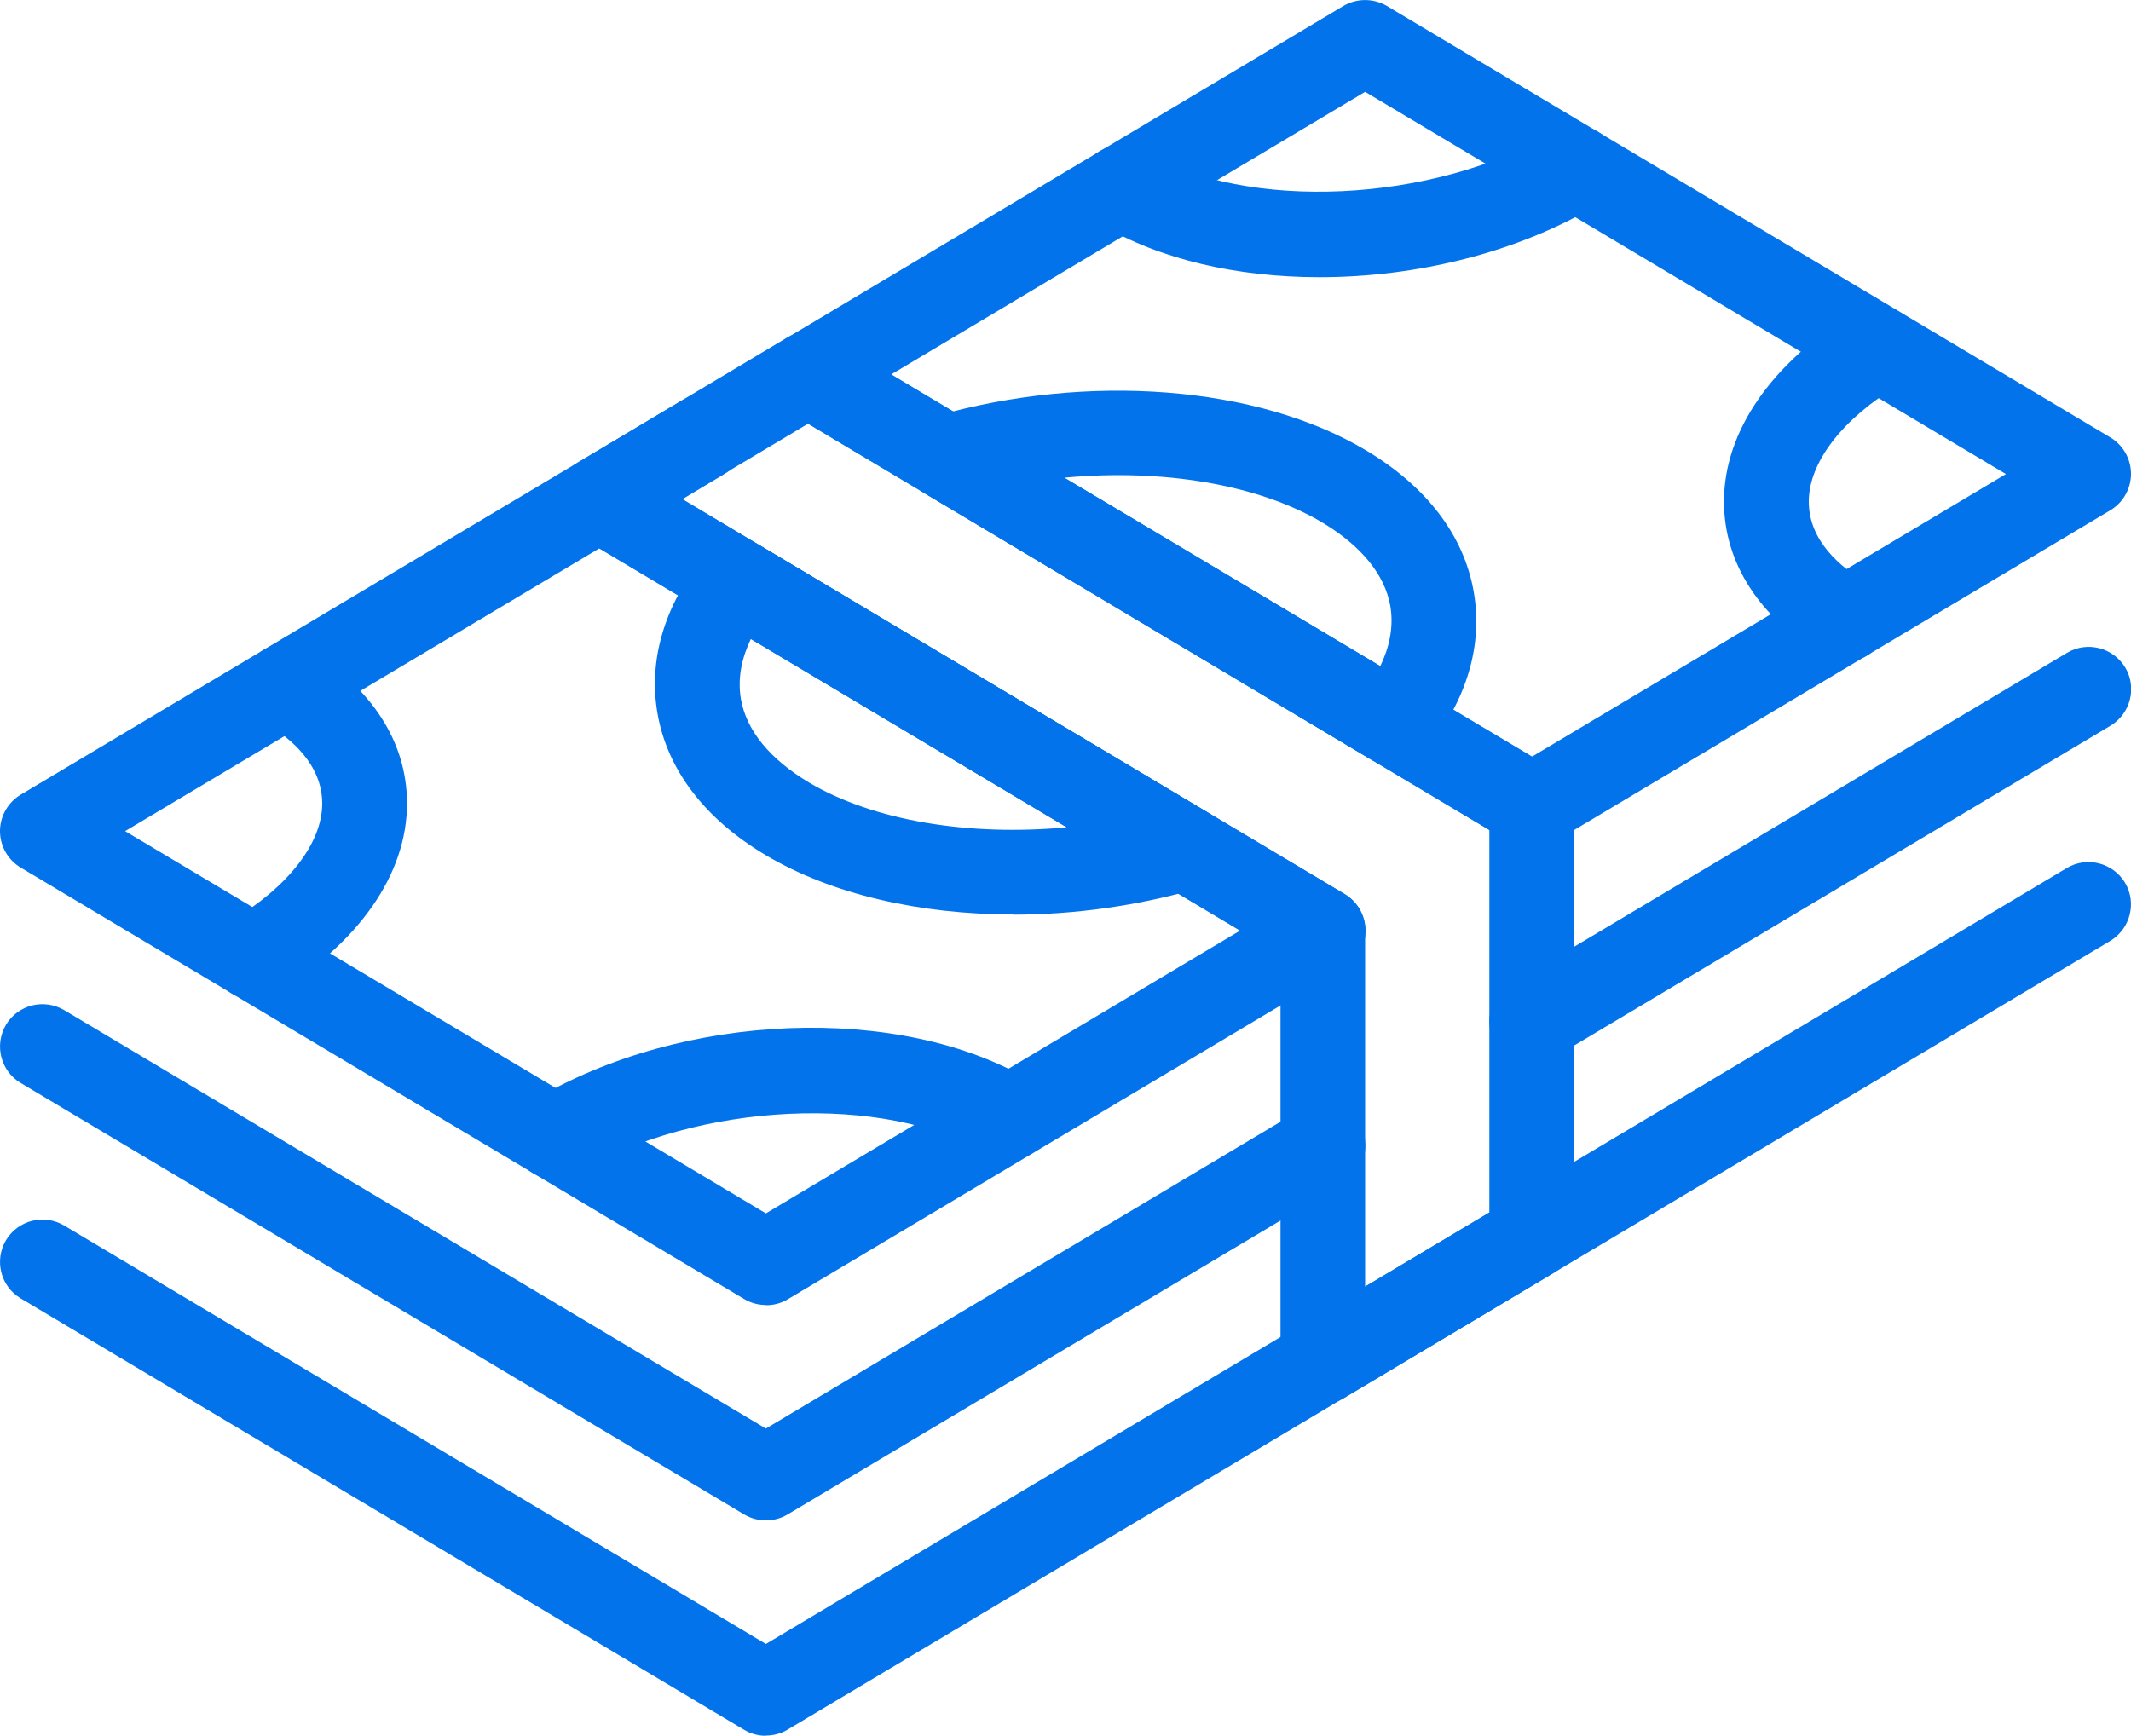
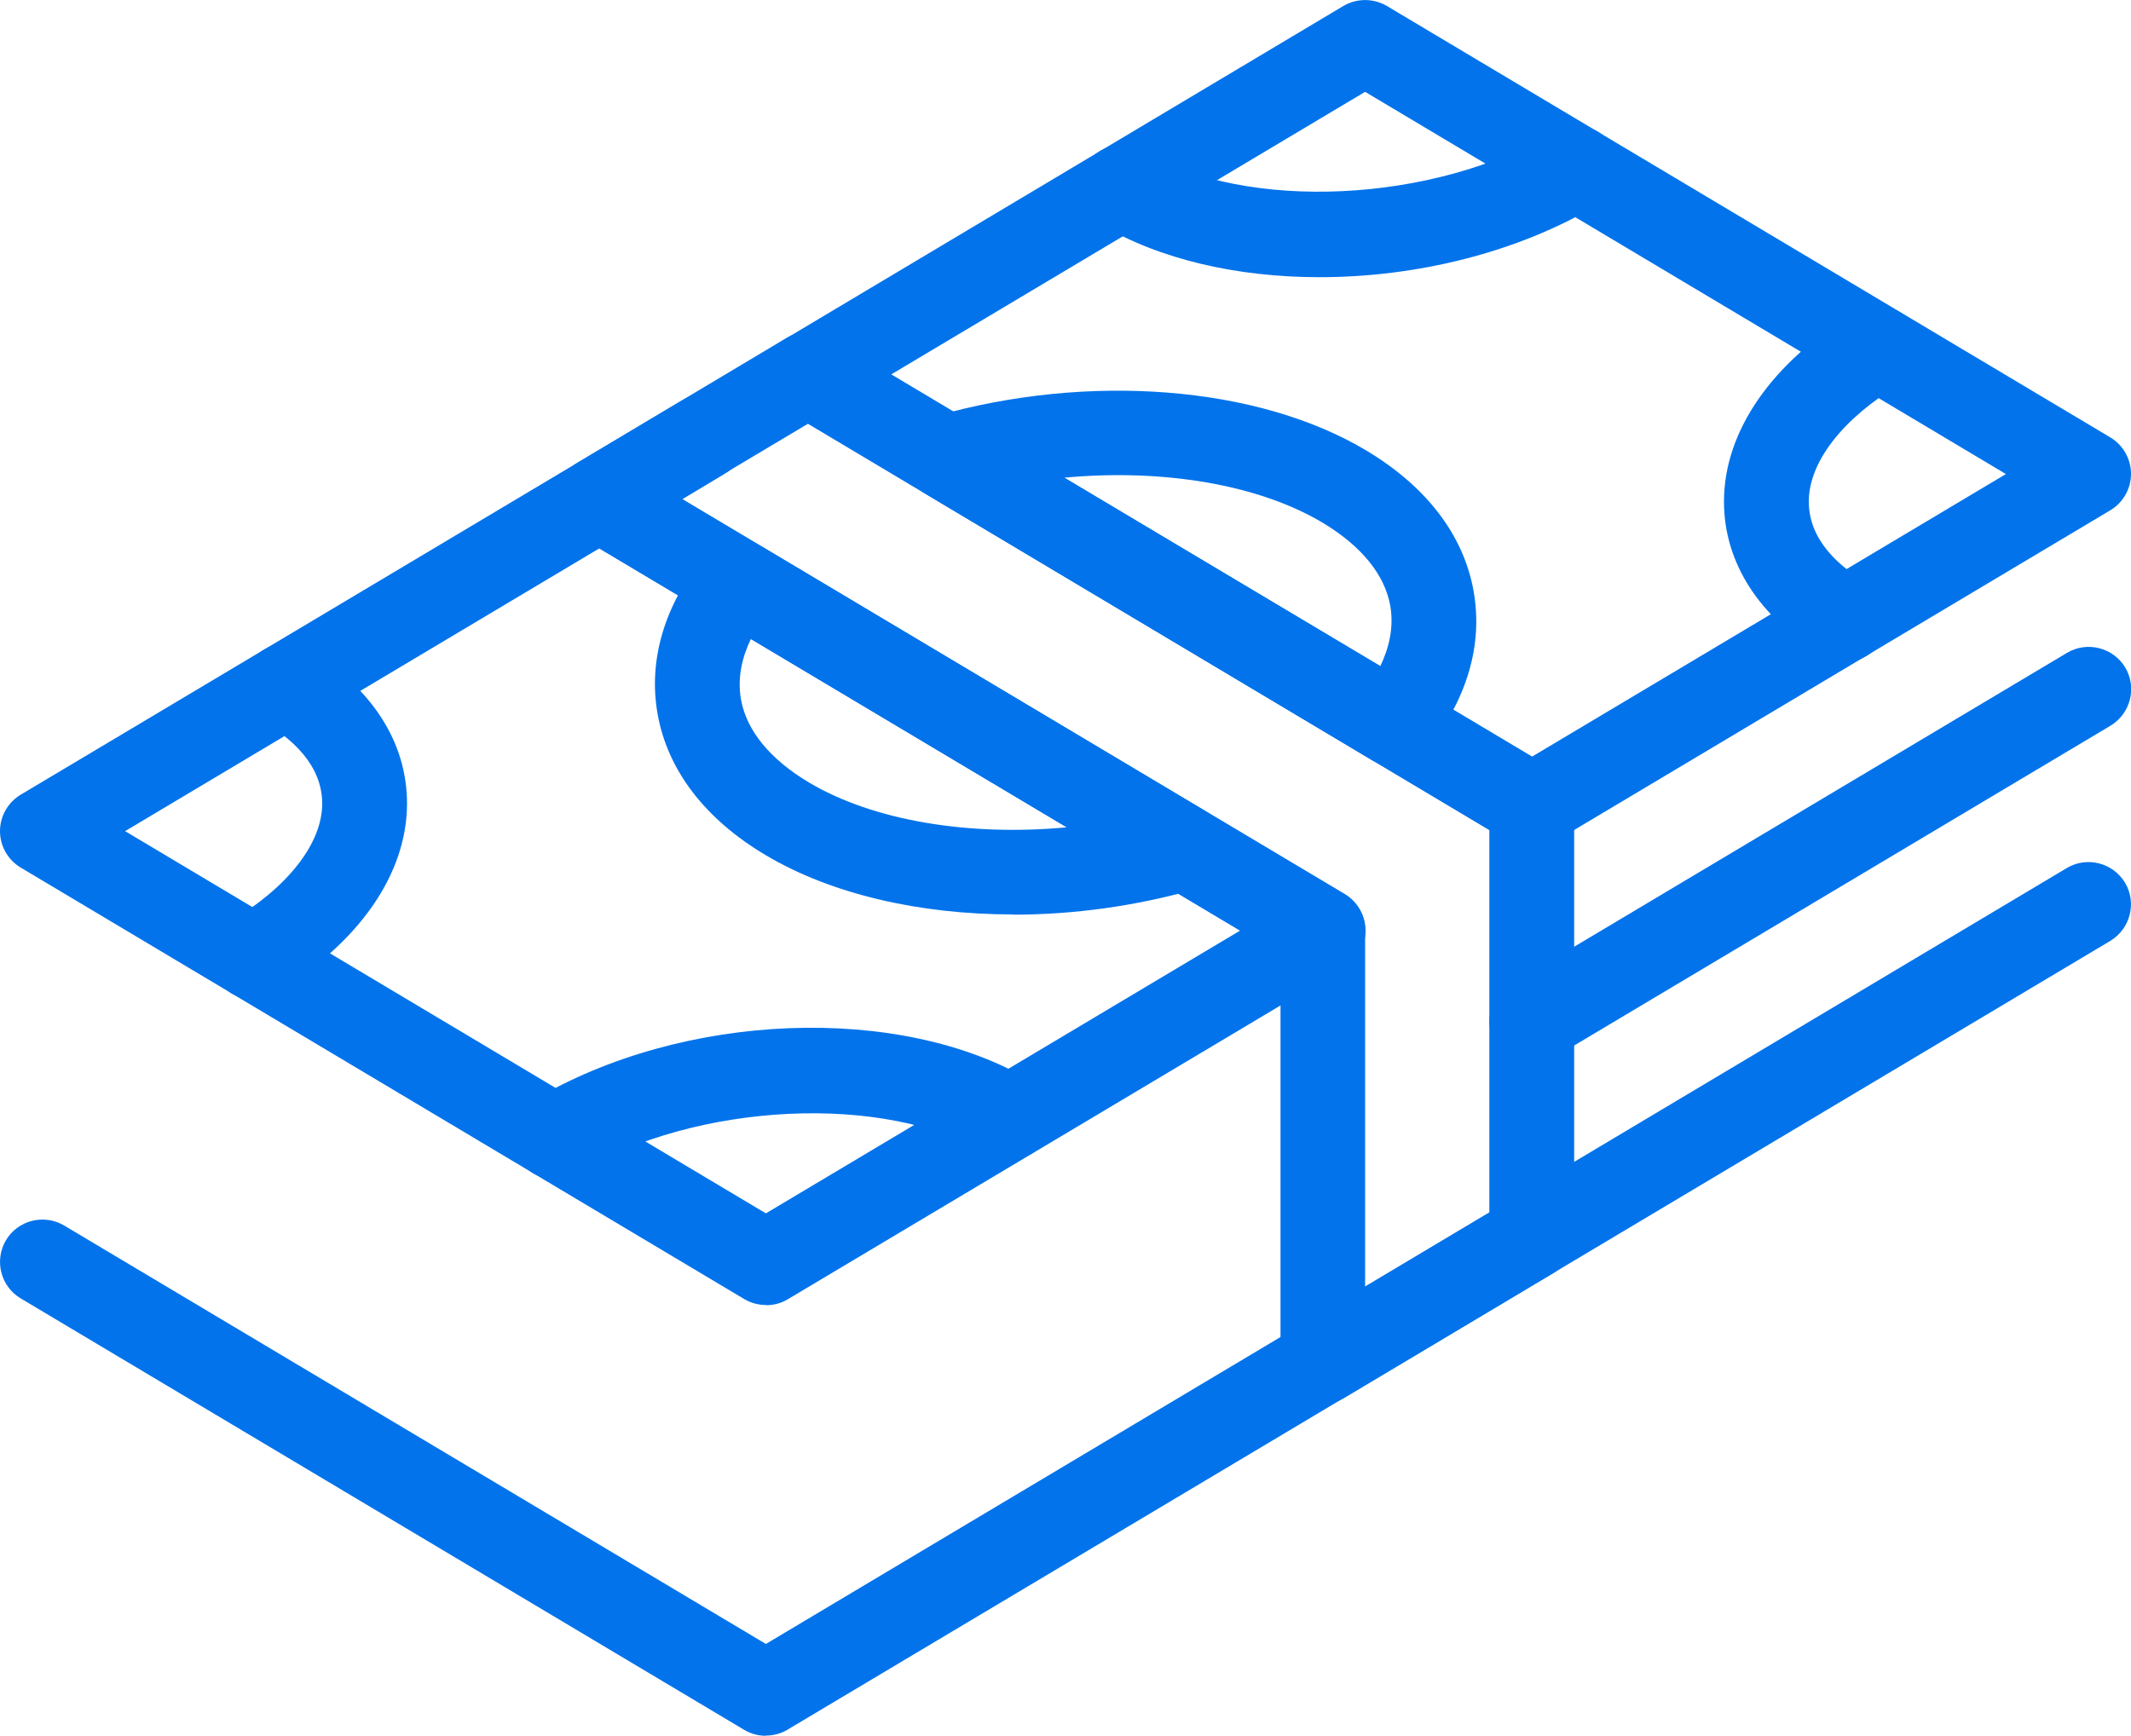
<svg xmlns="http://www.w3.org/2000/svg" id="Layer_2" data-name="Layer 2" viewBox="0 0 100 81.47">
  <defs>
    <style>
      .cls-1 {
        fill: #0273eb;
      }
    </style>
  </defs>
  <g id="Layer_1-2" data-name="Layer 1">
    <g>
      <path class="cls-1" d="M35.94,81.47c-.35,0-.7-.09-1.02-.28L.97,60.94c-.94-.56-1.25-1.78-.69-2.73.56-.94,1.78-1.25,2.73-.69l32.93,19.64,61.05-36.42c.94-.56,2.16-.25,2.73.69.56.94.25,2.16-.69,2.73l-62.07,37.02c-.31.19-.67.28-1.02.28Z" />
      <path class="cls-1" d="M86.58,31.05c-.35,0-.7-.09-1.02-.28-3.01-1.79-4.66-4.36-4.66-7.23,0-3.31,2.26-6.56,6.19-8.91.94-.56,2.16-.25,2.73.69.56.94.25,2.16-.69,2.73-2.66,1.59-4.25,3.64-4.25,5.49s1.48,3.08,2.72,3.82c.94.56,1.25,1.78.69,2.73-.37.62-1.03.97-1.71.97Z" />
      <path class="cls-1" d="M26.04,55.35c-.68,0-1.34-.35-1.71-.97-.56-.94-.25-2.16.69-2.73,6.98-4.17,17.25-4.57,23.37-.91.94.56,1.25,1.78.69,2.73-.56.94-1.78,1.25-2.73.69-4.82-2.87-13.65-2.45-19.3.91-.32.19-.67.28-1.02.28Z" />
      <path class="cls-1" d="M61.92,13.01c-3.83,0-7.5-.82-10.31-2.5-.94-.56-1.25-1.78-.69-2.73.56-.94,1.78-1.25,2.73-.69,4.82,2.87,13.65,2.45,19.3-.91.94-.56,2.16-.25,2.73.69s.25,2.16-.69,2.73c-3.78,2.26-8.53,3.41-13.07,3.41Z" />
      <path class="cls-1" d="M11.89,46.91c-.68,0-1.34-.35-1.71-.97-.56-.94-.25-2.16.69-2.73,2.66-1.59,4.25-3.64,4.25-5.49s-1.48-3.08-2.72-3.82c-.94-.56-1.25-1.78-.69-2.73.56-.94,1.78-1.25,2.73-.69,3.01,1.79,4.66,4.36,4.66,7.23,0,3.31-2.26,6.56-6.19,8.91-.32.19-.67.28-1.02.28Z" />
      <path class="cls-1" d="M71.88,49.93c-.68,0-1.34-.35-1.71-.97-.56-.94-.25-2.16.69-2.73l26.14-15.59c.94-.56,2.16-.25,2.73.69.56.94.25,2.16-.69,2.73l-26.14,15.59c-.32.19-.67.28-1.02.28Z" />
-       <path class="cls-1" d="M35.94,71.36c-.35,0-.7-.09-1.02-.28L.97,50.83c-.94-.56-1.25-1.78-.69-2.73.56-.94,1.78-1.25,2.73-.69l32.93,19.64,25.12-14.98c.94-.56,2.16-.26,2.73.69.56.94.25,2.16-.69,2.73l-26.14,15.59c-.31.19-.67.28-1.02.28Z" />
      <path class="cls-1" d="M71.88,39.82c-.35,0-.7-.09-1.02-.28l-33.95-20.25c-.6-.36-.97-1.01-.97-1.71s.37-1.35.97-1.71L63.04.28c.63-.37,1.41-.37,2.04,0l33.95,20.25c.6.36.97,1.01.97,1.71s-.37,1.35-.97,1.71l-26.14,15.59c-.31.19-.67.28-1.02.28ZM41.81,17.58l30.07,17.94,22.25-13.27-30.07-17.94-22.25,13.27Z" />
      <path class="cls-1" d="M35.94,61.25c-.35,0-.7-.09-1.02-.28L.97,40.72C.37,40.36,0,39.71,0,39.01s.37-1.35.97-1.71l31.04-18.51c.94-.56,2.16-.25,2.73.69.56.94.25,2.16-.69,2.73h0s-2.03,1.22-2.03,1.22l31.09,18.54c.6.36.97,1.01.97,1.71s-.37,1.35-.97,1.71l-26.14,15.59c-.31.19-.67.28-1.02.28ZM5.87,39.01l30.07,17.94,22.25-13.27-30.07-17.94-22.25,13.27Z" />
      <path class="cls-1" d="M65.39,35.95c-.35,0-.7-.09-1.02-.28l-20.97-12.51c-.68-.41-1.06-1.18-.95-1.96.1-.79.66-1.44,1.42-1.66,7.2-2.06,15.14-1.44,20.22,1.59,2.84,1.69,4.59,3.98,5.06,6.61.45,2.53-.31,5.11-2.21,7.47-.39.48-.96.74-1.55.74ZM49.94,22.43l14.83,8.84c.4-.83.65-1.8.47-2.84-.26-1.46-1.36-2.81-3.18-3.9-3.02-1.8-7.52-2.54-12.11-2.11Z" />
      <path class="cls-1" d="M47.54,42.92c-4.39,0-8.53-.95-11.62-2.79-2.84-1.69-4.59-3.98-5.06-6.61-.45-2.53.31-5.11,2.21-7.47.62-.77,1.72-.97,2.57-.46l20.97,12.51c.68.41,1.06,1.18.95,1.96-.1.79-.66,1.44-1.42,1.66-2.83.81-5.76,1.21-8.6,1.21ZM35.24,29.98c-.4.83-.65,1.8-.47,2.84.26,1.47,1.36,2.81,3.18,3.9,3.02,1.8,7.51,2.54,12.11,2.11l-14.83-8.84Z" />
      <path class="cls-1" d="M62.08,65.88c-.34,0-.68-.09-.98-.26-.62-.35-1.01-1.01-1.01-1.73v-19.09L27.11,25.13c-.6-.36-.97-1.01-.97-1.71s.37-1.35.97-1.71l9.8-5.85c.63-.37,1.41-.37,2.04,0l33.95,20.25c.6.36.97,1.01.97,1.71v20.22c0,.7-.37,1.35-.97,1.71l-9.8,5.85c-.31.19-.67.28-1.02.28ZM32,23.42l31.09,18.54c.6.36.97,1.01.97,1.71v16.72l5.83-3.48v-17.96l-31.96-19.07-5.92,3.53Z" />
    </g>
  </g>
</svg>